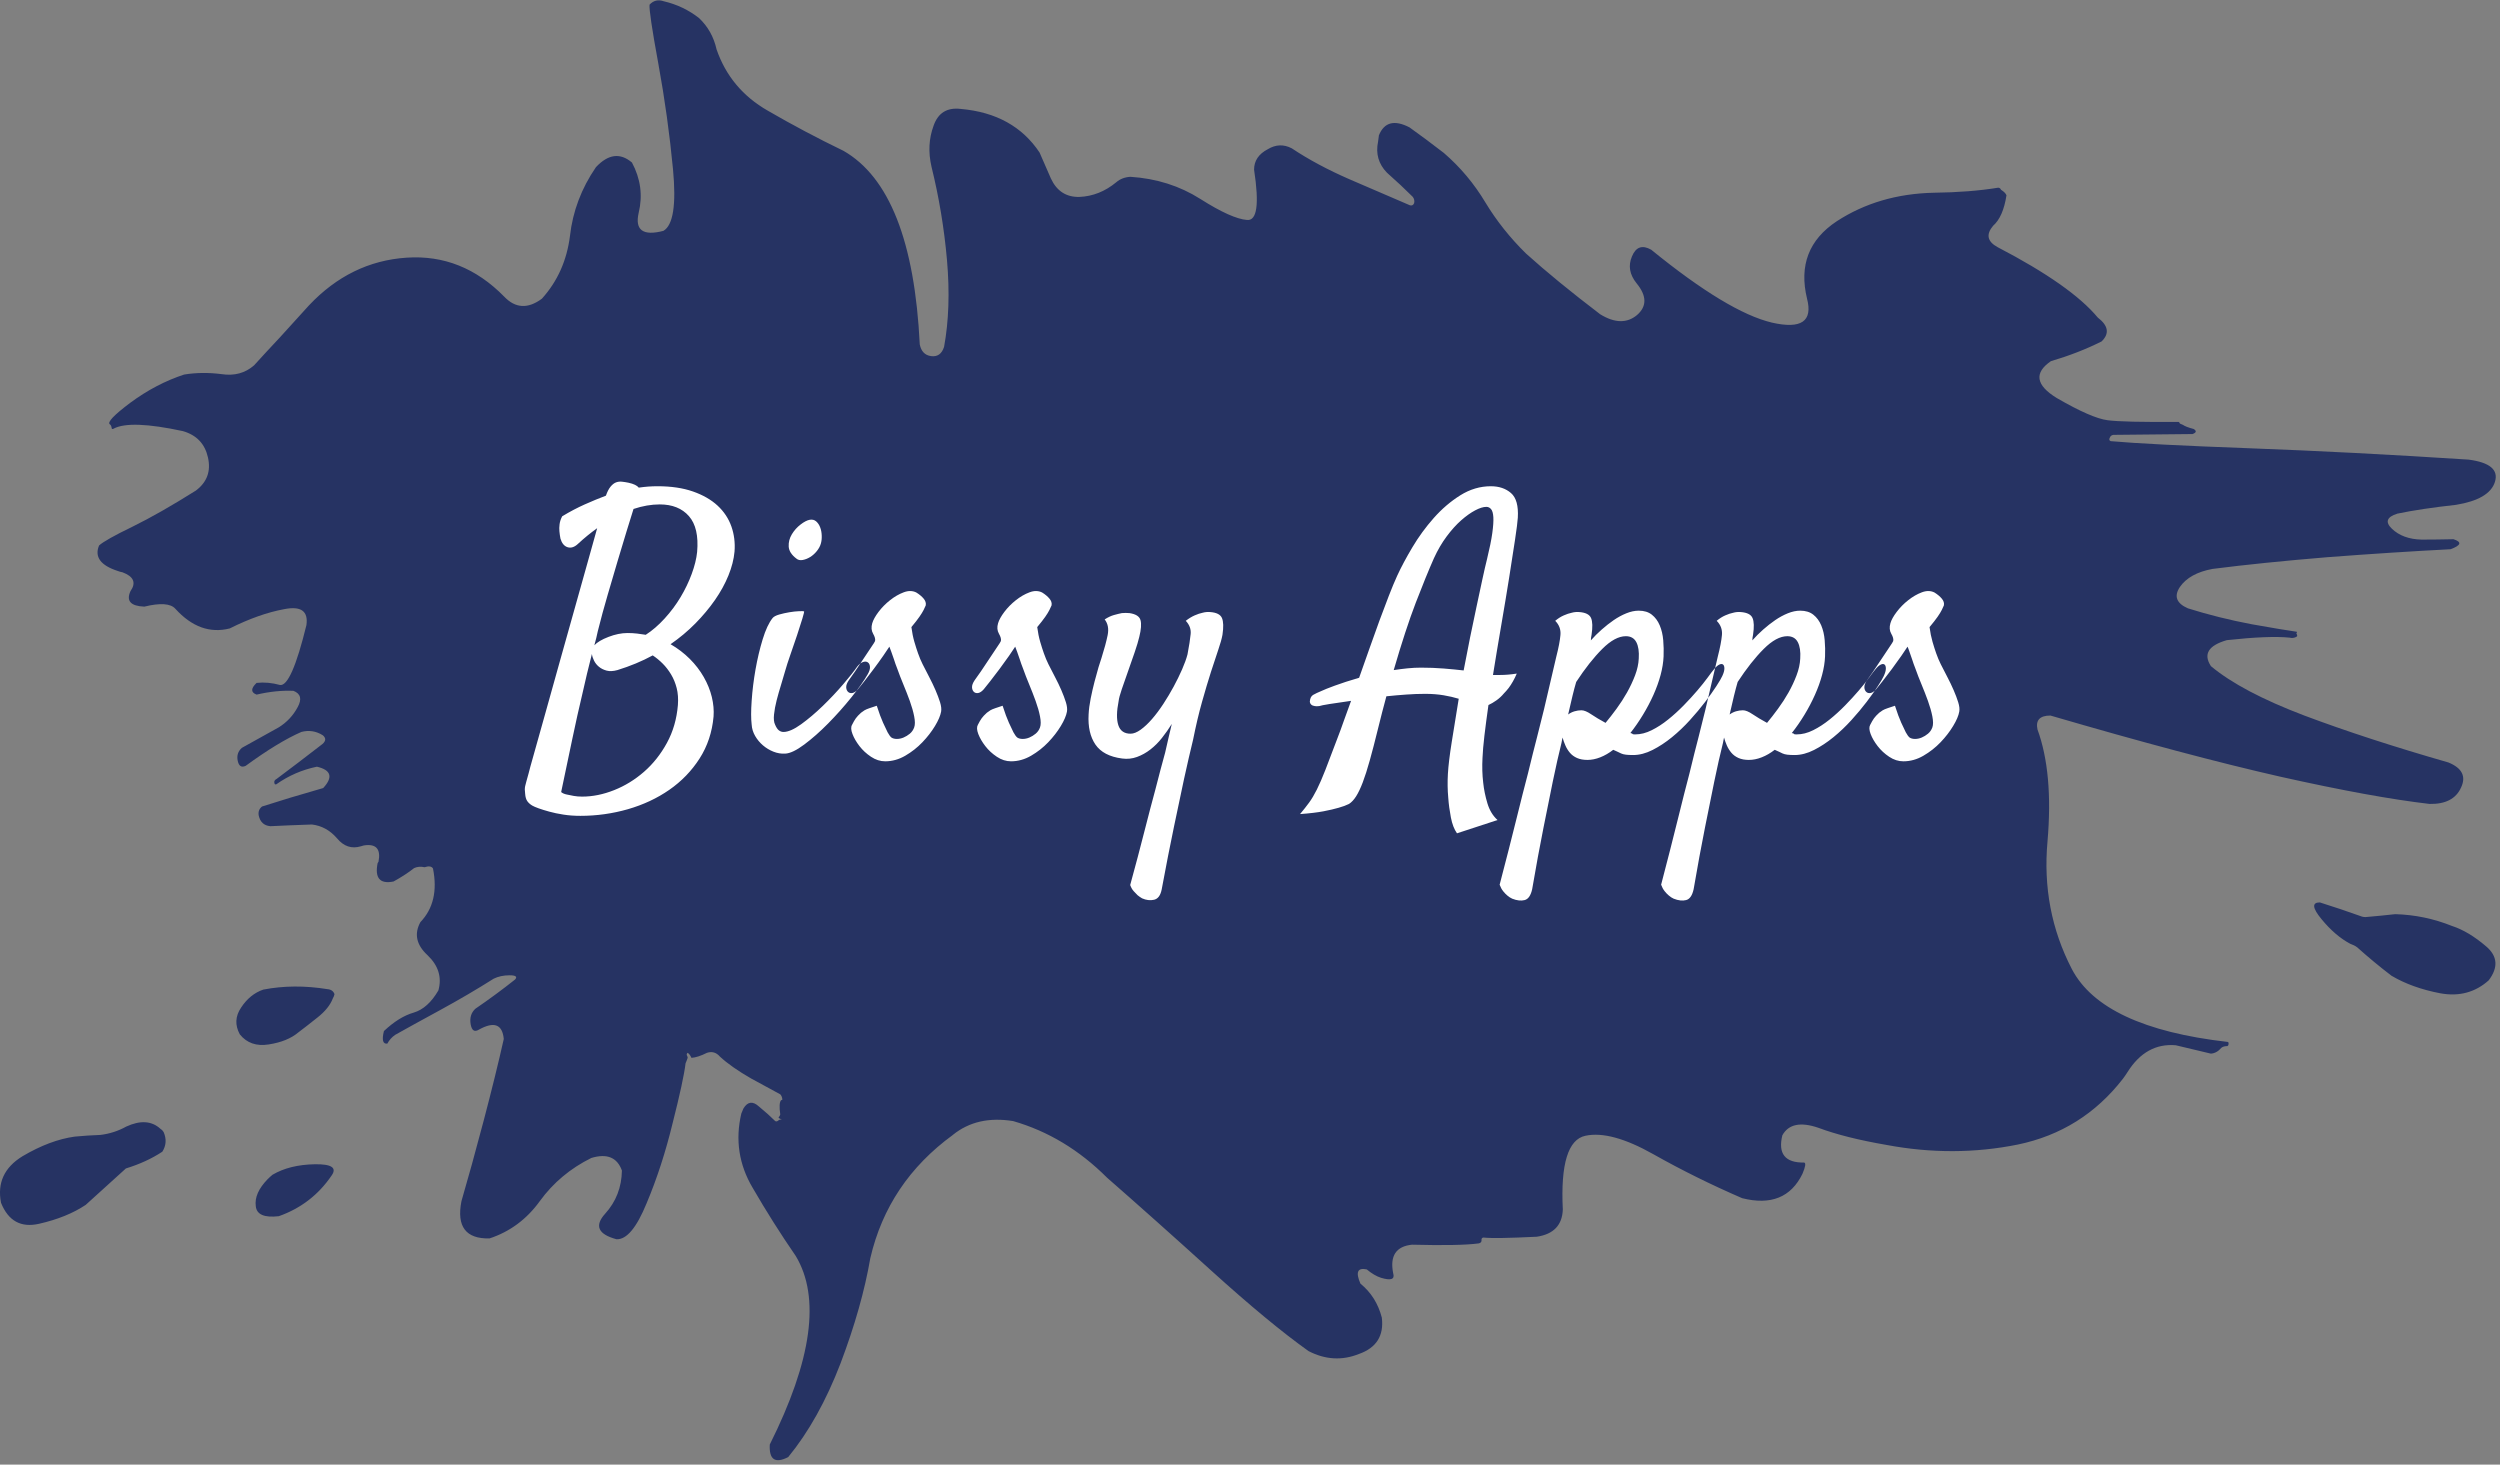
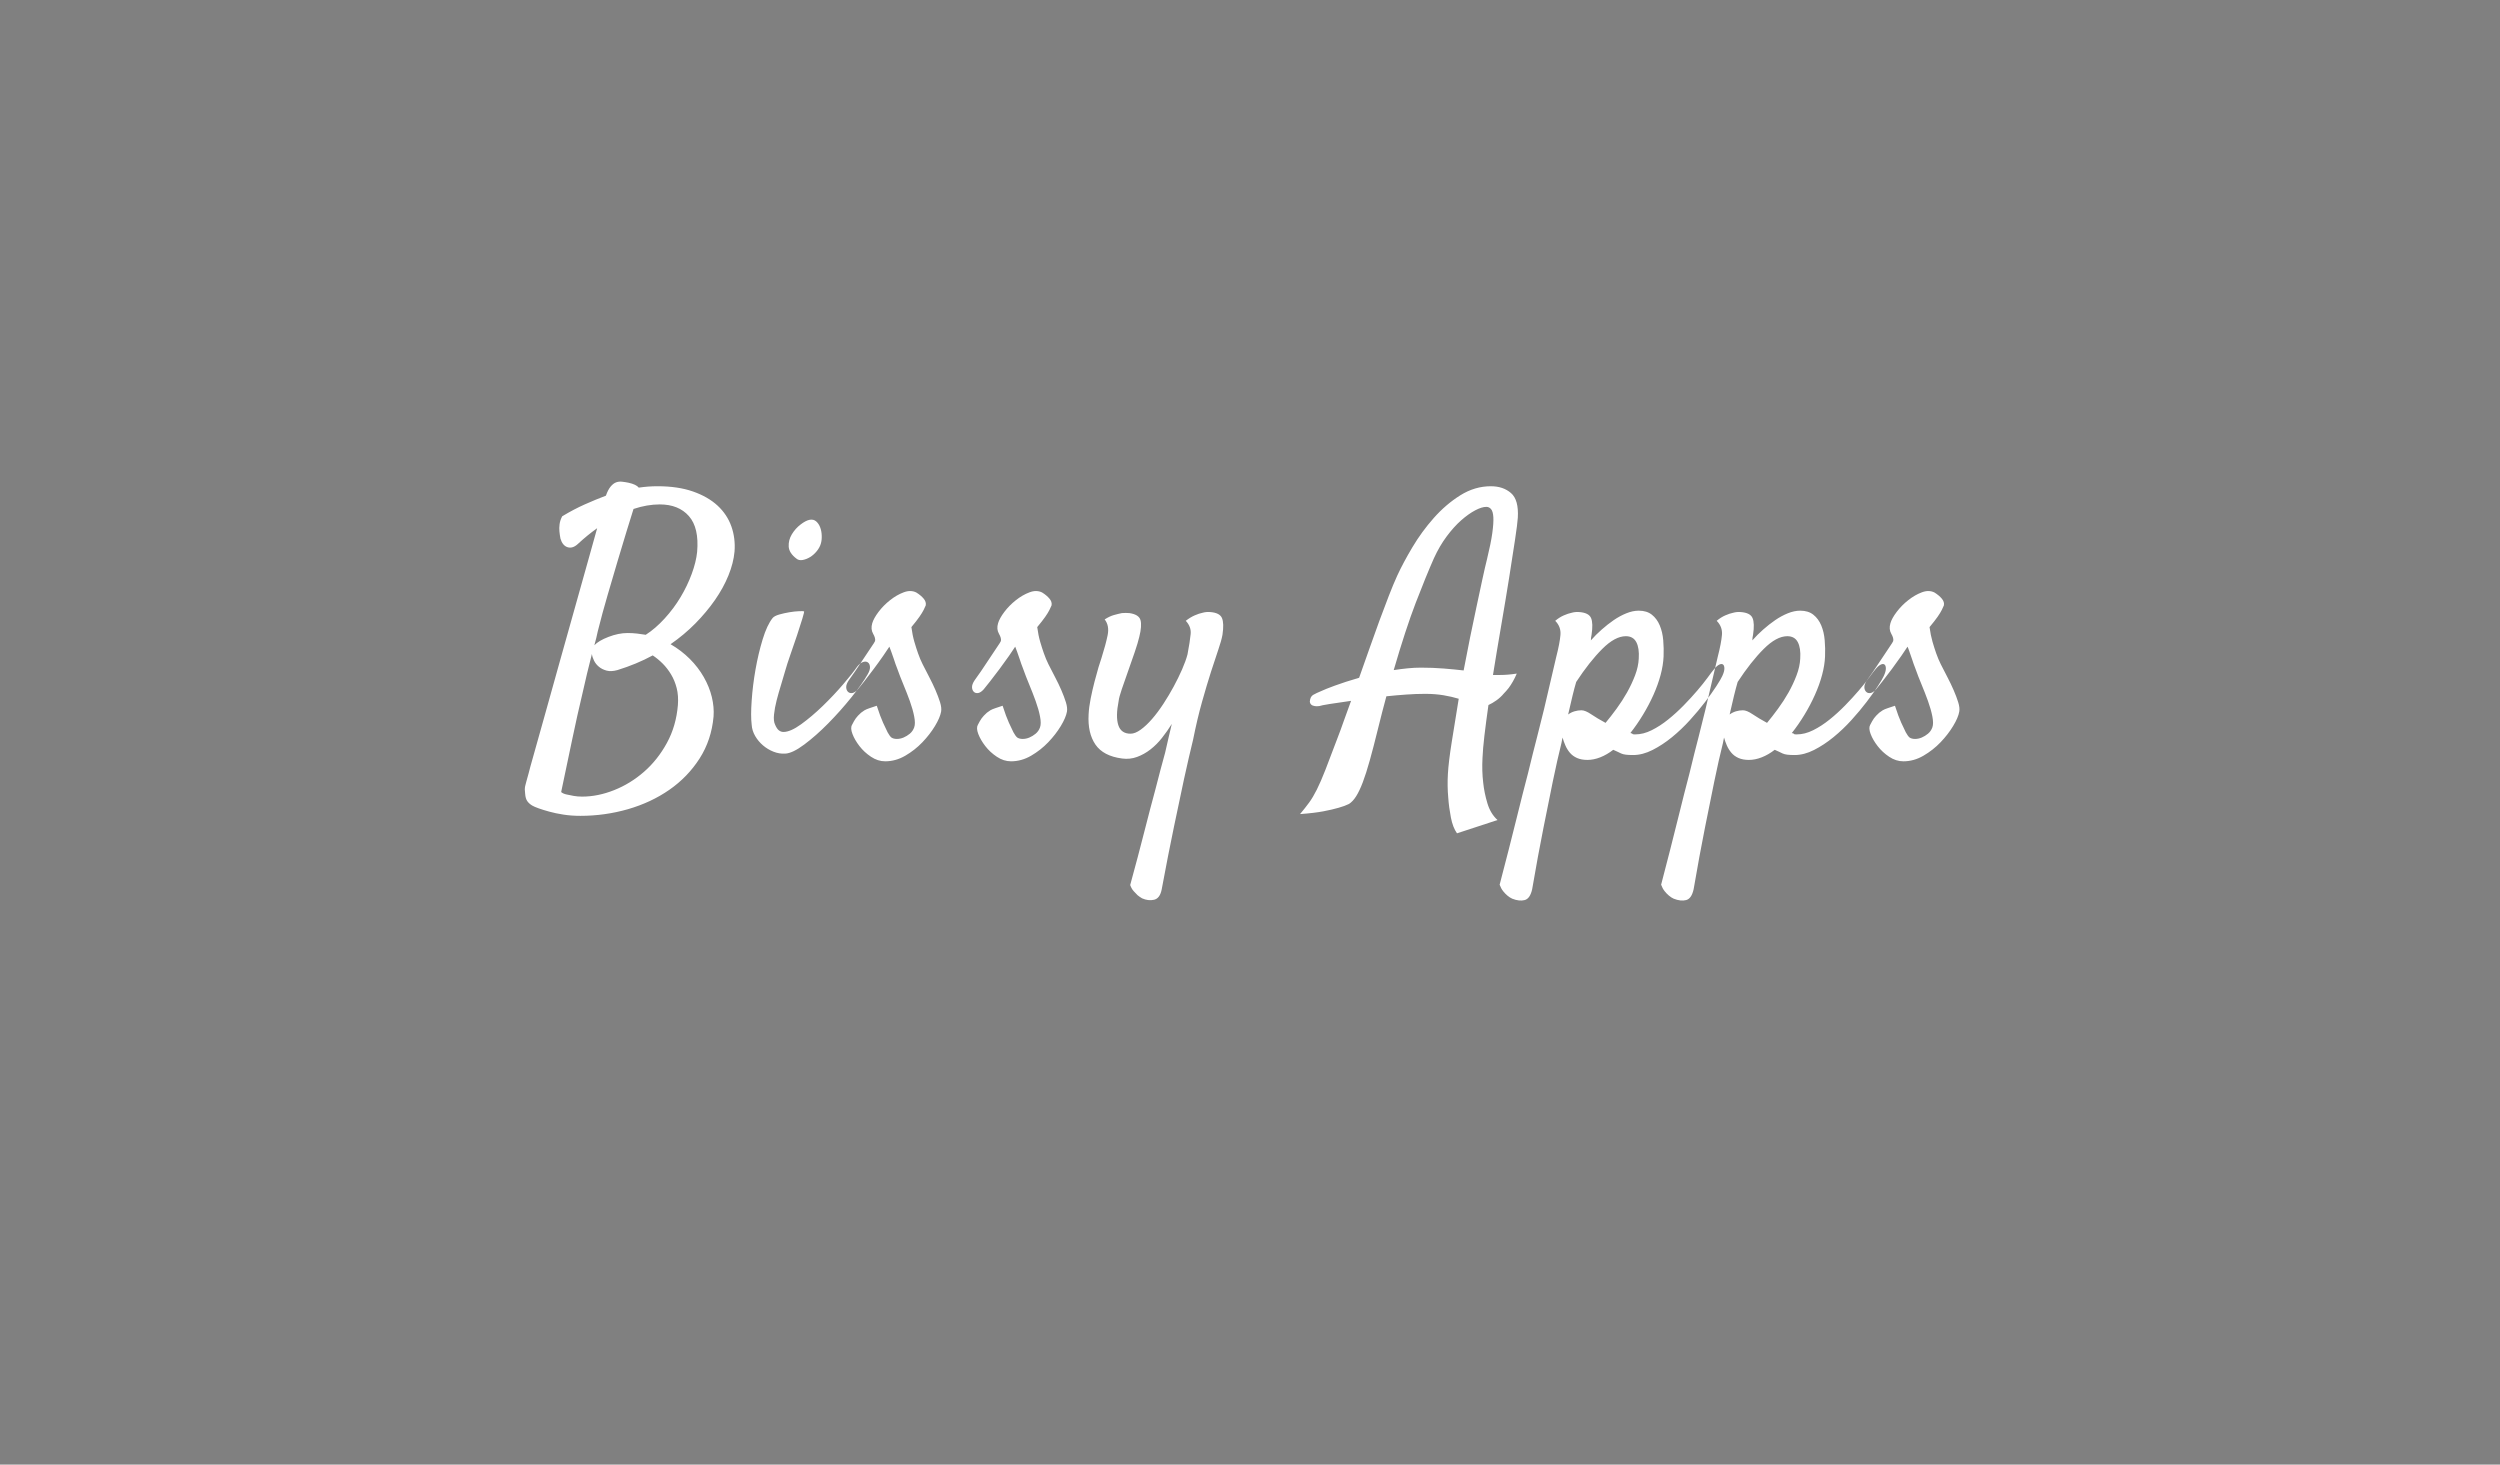
<svg xmlns="http://www.w3.org/2000/svg" viewBox="0 0 621.333 364" height="364" width="621.333" xml:space="preserve" id="svg2" version="1.1">
  <rect x="0" y="0" width="621.333" height="364" fill="#808080" stroke="none" />
  <defs id="defs6" />
  <g transform="matrix(1.333,0,0,-1.333,0,364)" id="g10">
    <g transform="scale(0.1)" id="g12">
-       <path id="path14" style="fill:#263363;fill-opacity:1;fill-rule:evenodd;stroke:none" d="m 159.73,484.18 c 25.5,22.929 50.54,45.59 75,67.968 25.5,7.813 48.161,18.204 67.93,31.25 7.301,11.481 8.039,23.672 2.379,36.684 -1.598,2.617 -3.668,4.688 -6.289,6.289 -16.129,14.57 -37.23,15.859 -63.281,3.899 -15.078,-8.36 -31.25,-13.551 -48.399,-15.622 -15.621,-0.546 -31.48,-1.597 -47.66,-3.128 C 108.711,607.301 76.129,595.121 41.762,574.801 7.891,553.98 -5.352,525.039 1.91,488.09 15.469,454.262 39.141,441.211 73.012,449.02 c 34.367,7.82 63.277,19.531 86.718,35.16 m 360.11,-21.059 c 41.14,14.578 73.871,39.77 98.359,75.75 10.43,14.57 0,21.598 -31.25,21.09 -31.25,-0.551 -57.539,-7.031 -78.828,-19.531 -3.199,-2.621 -6.281,-5.469 -9.41,-8.59 -16.641,-17.231 -23.981,-33.871 -21.832,-50 1.519,-15.59 15.851,-21.879 42.961,-18.719 m 4051.49,541.259 c -33.83,13.55 -68.95,20.82 -105.47,21.87 -18.71,-2.07 -37.23,-3.91 -55.47,-5.43 -2.07,0 -4.14,0.23 -6.21,0.78 -26.06,9.34 -52.34,18.2 -78.91,26.56 -15.07,0 -14.02,-10.46 3.13,-31.25 17.19,-20.89 35.15,-36.211 53.94,-46.09 4.61,-1.558 8.83,-3.629 12.43,-6.289 20.89,-18.711 42.22,-36.41 64.1,-53.082 25.51,-15.121 55.93,-26.058 91.4,-32.82 34.85,-6.25 64.81,1.84 89.81,24.223 18.2,23.988 16.68,45.039 -4.69,63.277 -21.91,18.75 -43.2,31.492 -64.06,38.251 M 447.148,802.109 c 13.051,-16.168 31.012,-22.418 53.872,-18.75 23.429,3.59 41.949,11.172 55.5,22.661 8.359,6.21 20.039,15.351 35.121,27.339 14.609,11.442 24.257,23.442 28.949,35.942 1.519,2.539 2.531,5.187 3.082,7.808 -2.07,5.661 -6.524,8.832 -13.281,9.34 -41.602,6.75 -81.481,6.52 -119.493,-0.828 -16.636,-5.66 -30.429,-16.871 -41.367,-33.551 -10.98,-16.172 -11.722,-32.808 -2.383,-49.961 M 1776.6,614.648 C 1695.86,555.82 1644.61,479.219 1622.7,385 1612.3,324.609 1593.83,259.262 1567.23,188.949 1540.2,118.629 1507.62,60.309 1469.57,13.98 1445.12,1.48 1433.71,9.301 1435.23,37.422 1513.91,194.691 1530,311.84 1483.67,388.91 c -28.67,41.641 -55.47,84.102 -80.47,127.301 -25.5,43.199 -32.54,89.258 -21.05,138.277 1.52,3.602 2.85,6.762 3.9,9.344 7.82,13.047 17.47,14.328 28.87,3.898 12.03,-9.878 22.15,-18.98 30.51,-27.339 2.07,-1.051 4.14,-0.469 6.21,1.597 1.6,1.024 3.13,1.532 4.69,1.532 0.51,0 0.82,0 0.82,0 0,0.539 -0.55,0.781 -1.6,0.781 -2.62,1.051 -3.91,2.07 -3.91,3.121 1.6,1.558 2.62,3.398 3.13,5.469 -2.07,14.058 -1.53,22.89 1.56,26.558 1.56,0 2.34,0.551 2.34,1.571 -0.51,4.179 -1.83,7.261 -3.9,9.332 -11.49,6.289 -29.65,16.168 -54.69,29.726 -24.46,14.063 -43.75,27.582 -57.78,40.582 -6.79,7.82 -14.84,10.199 -24.21,7.07 -11.49,-5.742 -21.06,-8.82 -28.87,-9.371 -2.15,4.692 -4.45,7.813 -7.11,9.371 -2.07,-1.558 -2.31,-3.628 -0.7,-6.281 0.47,-1.019 0.7,-2.07 0.7,-3.09 -1.02,-3.129 -2.31,-6.519 -3.91,-10.16 -2.54,-21.32 -10.66,-58.551 -24.14,-111.719 -13.04,-53.628 -29.18,-103.359 -48.47,-149.21 -18.71,-45.821 -37.47,-68.129 -56.25,-67.11 -34.34,9.328 -41.37,25.192 -21.06,47.61 20.31,22.39 30.7,49.218 31.25,80.468 -8.83,24.492 -27.89,32.313 -57.07,23.442 -39.02,-19.301 -71.01,-46.059 -96.05,-80.508 -24.461,-33.793 -55.711,-56.992 -93.711,-69.492 -44.258,-1.02 -61.679,22.152 -52.347,69.492 12.5,42.738 26.289,92.699 41.41,150 15.078,57.308 27.578,108.09 37.5,152.348 -2.582,27.57 -18.211,33.281 -46.883,17.179 -7.809,-4.679 -12.77,-1.32 -14.84,10.121 -2.07,11.989 0.781,21.602 8.59,28.95 26.57,18.16 51.293,36.441 74.223,54.679 4.687,5.16 1.289,7.821 -10.192,7.821 -11.41,0 -21.289,-2.149 -29.648,-6.29 -31.25,-19.769 -64.571,-39.3 -99.961,-58.601 -35.473,-19.289 -63.281,-34.609 -83.602,-46.051 -6.211,-4.18 -11.168,-9.648 -14.84,-16.449 -8.359,-1.008 -10.429,6.801 -6.289,23.441 18.828,17.7 37.301,29.18 55.469,34.379 17.691,5.231 33.09,19.02 46.09,41.403 6.762,24.488 0,46.328 -20.27,65.628 -20.859,19.25 -25.269,39.84 -13.281,61.68 23.981,25.04 31.793,58.36 23.442,100.04 -2.661,4.14 -7.821,4.92 -15.629,2.3 -7.262,1.6 -13.789,1.02 -19.532,-1.6 -10.429,-8.28 -23.199,-16.64 -38.281,-24.96 -25.508,-5.24 -35.387,6.25 -29.726,34.37 0.546,1.02 1.058,1.84 1.597,2.31 4.692,23.98 -4.449,34.1 -27.34,30.51 -2.07,-0.55 -3.91,-1.02 -5.468,-1.57 -17.153,-5.19 -31.993,-0.27 -44.493,14.81 -13.089,15.15 -28.668,23.67 -46.878,25.82 -30.739,-1.02 -56.52,-2.15 -77.301,-3.17 -12.028,1.02 -19.297,7.82 -21.918,20.32 -1.051,6.75 1.019,12.26 6.289,16.4 32.269,10.43 70.281,21.88 113.988,34.38 18.793,20.31 14.883,33.63 -11.719,39.84 -27.578,-5.74 -52.847,-16.68 -75.738,-32.85 -1.57,-0.47 -2.621,-0.24 -3.09,0.82 -1.601,4.14 -0.312,7.3 3.91,9.37 26.52,19.81 54.918,41.41 85.11,64.81 6.758,5.74 7.039,11.25 0.789,16.44 -12.5,7.82 -25.82,9.89 -39.852,6.22 -28.668,-12.47 -63.277,-33.56 -103.898,-63.21 -7.82,-3.67 -12.781,-0.58 -14.852,9.34 -2.066,9.88 0.551,17.97 7.813,24.22 26.058,14.57 48.949,27.34 68.789,38.24 15.039,9.41 26.762,21.91 35.121,37.54 8.32,15.08 5.699,25.19 -7.813,30.47 -21.328,1.01 -44.296,-1.37 -68.75,-7.03 -10.937,4.14 -10.937,11.4 0,21.83 14.102,1.6 28.672,0.24 43.75,-3.9 14.024,-2.07 30.473,35.15 49.18,111.68 3.672,26.05 -10.117,35.93 -41.367,29.72 -31.25,-5.74 -65.121,-17.69 -101.563,-35.94 -36.949,-9.41 -70.82,2.86 -101.519,36.72 -8.867,9.89 -28.129,11.18 -57.777,3.91 -25.512,1.05 -34.141,10.66 -25.821,28.87 10.981,15.62 6.02,27.34 -14.84,35.15 -3.089,0.55 -5.98,1.33 -8.601,2.39 -32.262,10.35 -43.981,26.28 -35.149,47.57 7.34,6.8 28.118,18.52 62.5,35.16 33.86,16.64 73.161,39.06 117.93,67.19 20.899,15.62 28.399,36.17 22.649,61.68 -5.661,25.58 -21.29,41.95 -46.872,49.26 -65.039,14.02 -108.007,15.62 -128.867,4.68 -0.511,-0.54 -1.293,-0.78 -2.301,-0.78 -1.058,0 -1.609,0.78 -1.609,2.31 -0.5,3.12 -1.519,5.27 -3.121,6.29 -5.738,3.59 7.031,17.14 38.281,40.58 31.797,23.44 65.117,40.9 100,52.34 22.418,3.68 45.547,3.91 69.528,0.82 23.953,-3.67 44.222,1.76 60.902,16.33 15.117,16.68 30.98,33.87 47.66,51.57 18.238,20.35 36.481,40.43 54.649,60.19 51.558,54.69 112.218,84.34 182.031,89.02 69.25,4.69 129.918,-19.53 181.988,-72.61 20.82,-21.92 44.223,-23.21 70.271,-3.91 29.18,32.27 46.64,71.33 52.39,117.15 5.19,45.86 21.28,88.52 48.39,128.09 22.93,24.49 45.32,27.34 67.19,8.63 16.17,-30.24 20.31,-61.45 12.5,-93.75 -7.34,-32.27 8.05,-43.52 46.06,-33.63 18.24,10.46 24.21,48.71 17.96,114.84 -6.25,65.62 -15.35,131.21 -27.34,196.84 -11.95,65.07 -17.38,101.83 -16.37,110.11 7.27,7.81 16.1,9.89 26.57,6.29 24.45,-5.74 46.29,-16.17 65.58,-31.25 16.64,-15.62 27.58,-35.12 32.81,-58.55 17.15,-49.5 48.95,-87.54 95.28,-114.07 45.82,-26.56 92.93,-51.56 141.4,-75 85.36,-48.94 132.78,-169.21 142.15,-360.89 2.58,-13.01 9.61,-20.24 21.06,-21.84 11.99,-1.6 20.08,4.14 24.26,17.23 8.82,47.89 10.66,101.75 5.46,161.64 -5.23,59.37 -14.88,117.38 -28.9,174.22 -6.25,27.03 -4.96,52.53 3.9,76.52 8.36,23.98 25.24,34.33 50.75,31.25 65.62,-5.74 114.57,-32.85 146.83,-81.25 6.76,-15.63 13.87,-31.8 21.14,-48.44 10.89,-23.44 28.59,-34.92 53.08,-34.37 25,1.05 47.89,10.15 68.75,27.34 7.27,6.25 16.13,9.65 26.56,10.16 48.44,-3.13 91.88,-16.92 130.47,-41.41 38.52,-24.45 67.42,-37.46 86.64,-39.02 18.79,-2.07 23.21,29.14 13.32,93.71 0,16.68 8.6,29.41 25.75,38.28 14.57,8.83 29.45,9.37 44.53,1.56 31.25,-20.86 67.18,-40.08 107.77,-57.77 40.08,-17.23 77.62,-33.4 112.54,-48.44 3.59,-1.05 6.21,0.23 7.81,3.91 1.02,4.14 0.24,8.04 -2.38,11.68 -14.06,14.06 -30.2,29.18 -48.4,45.31 -15.62,16.17 -21.13,35.43 -16.41,57.85 0.47,3.59 1.02,7.5 1.53,11.68 9.92,24.49 28.9,29.41 57.03,14.84 19.8,-14.1 41.13,-29.96 64.02,-47.65 30.78,-26.56 56.53,-57.31 77.39,-92.15 20.82,-34.41 46.05,-66.13 75.74,-95.31 37.5,-33.87 83.59,-71.57 138.28,-113.25 27.07,-16.68 49.96,-17.22 68.71,-1.6 18.71,16.18 18.48,35.94 -0.82,59.38 -12.97,16.17 -15.86,32.81 -8.52,49.96 7.27,17.77 19.22,21.91 35.86,12.54 95.32,-77.58 170.32,-122.93 225,-135.9 54.69,-12.54 76.53,2.3 65.59,44.53 -15.08,61.95 3.36,110.08 55.47,144.49 52.07,33.83 112.22,51.53 180.47,53.09 45.27,0.55 85.35,3.67 120.27,9.41 2.54,0 4.37,-1.32 5.43,-3.9 5.23,-3.17 8.59,-6.53 10.19,-10.2 -4.17,-27.07 -12.53,-46.05 -25.03,-56.99 -13.56,-16.17 -10.67,-29.41 8.59,-39.84 91.13,-47.43 153.36,-91.1 186.68,-131.22 19.76,-15.11 22.15,-29.96 7.03,-44.53 -29.1,-14.61 -60.66,-26.79 -94.45,-36.75 -31.8,-21.84 -28.17,-44.73 10.9,-68.72 43.2,-25 74.68,-38.78 94.53,-41.36 19.22,-2.62 63.51,-3.67 132.77,-3.17 1.05,-0.5 1.8,-1.52 2.34,-3.12 2.07,-1.02 3.91,-1.84 5.47,-2.31 3.6,-2.61 10.39,-5.23 20.28,-7.81 5.74,-3.67 4.96,-6.76 -2.31,-9.41 -43.75,-0.47 -92.97,-1.02 -147.62,-1.53 -3.12,-0.54 -5.27,-2.11 -6.28,-4.68 -2.07,-3.68 -1.53,-5.98 1.56,-7.04 46.33,-4.17 132.81,-8.59 259.37,-13.28 126.49,-4.68 262.39,-11.72 407.7,-21.13 39.61,-5.16 56.01,-18.94 49.22,-41.37 -6.76,-21.83 -30.98,-36.17 -72.66,-42.96 -42.73,-4.69 -79.14,-10.12 -109.37,-16.41 -19.77,-6.21 -23.17,-15.63 -10.12,-28.13 13.55,-13 32.03,-19.76 55.47,-20.27 19.22,0 39.06,0.27 59.29,0.74 16.18,-5.19 14.38,-11.4 -5.43,-18.71 -71.32,-3.67 -147.89,-8.63 -229.6,-14.84 -81.76,-6.76 -153.13,-14.03 -214.07,-21.84 -28.63,-5.27 -48.94,-16.44 -60.9,-33.63 -11.48,-17.15 -6.52,-30.47 14.81,-39.84 38.05,-11.96 77.62,-21.84 118.75,-29.65 41.13,-7.27 69.26,-12 84.33,-14.07 0.55,-0.54 0.28,-1.56 -0.78,-3.16 1.06,-1.52 1.6,-3.12 1.6,-4.65 -0.54,-1.01 -1.6,-1.83 -3.12,-2.38 -3.67,-1.52 -7.34,-1.8 -10.94,-0.78 -25.54,2.62 -64.61,1.05 -117.15,-4.65 -34.41,-9.92 -44.29,-26.06 -29.72,-48.44 38.01,-31.79 96.13,-62.5 174.22,-92.15 77.57,-29.18 167.14,-58.32 268.67,-87.5 25.51,-10.43 33.32,-26.05 23.44,-46.87 -9.38,-20.82 -28.91,-30.98 -58.56,-30.43 -71.37,8.28 -164.06,25.23 -278.08,50.74 -114.54,26.02 -257.54,64.02 -428.83,114.06 -19.77,0 -27.89,-8.59 -24.22,-25.82 19.76,-54.1 26.05,-123.63 18.75,-208.51 -7.81,-85.43 7.3,-164.811 45.31,-238.241 38.05,-72.898 134.88,-118.168 290.55,-135.937 1.6,-0.512 2.07,-1.762 1.6,-3.91 0,-2.071 -0.82,-3.364 -2.38,-3.903 -4.65,0 -8.32,-1.058 -10.94,-3.129 -5.74,-6.761 -12.19,-10.351 -19.53,-10.898 -17.15,4.137 -39.07,9.379 -65.59,15.629 -36.99,3.078 -66.95,-13.563 -89.84,-50 -2.62,-4.141 -5.47,-8.36 -8.6,-12.5 -50.54,-65.121 -115.82,-106.02 -196.05,-122.66 -79.65,-16.09 -161.17,-16.371 -244.45,-0.743 -51.57,8.872 -93.99,19.532 -127.31,31.993 -33.4,11.449 -55.7,6.757 -67.19,-14.059 -8.36,-34.344 5.2,-51.293 40.59,-50.742 3.63,-0.551 2.62,-7.578 -3.13,-21.141 -21.36,-43.668 -58.82,-58.828 -112.46,-45.269 -57.77,25.039 -113,52.34 -165.62,82.031 -52.54,29.648 -94.77,41.129 -126.49,34.34 -32.3,-6.762 -46.4,-52.582 -42.18,-137.461 -1.02,-29.141 -17.19,-46.102 -48.44,-50.789 -52.07,-2.571 -85.12,-3.121 -99.22,-1.52 -3.12,0 -4.41,-2.07 -3.91,-6.293 -0.5,-2.578 -2.34,-4.136 -5.42,-4.648 -23.44,-3.16 -64.89,-3.899 -124.18,-2.379 -29.73,-3.082 -41.45,-20.781 -35.16,-53.082 3.59,-11.488 -3.91,-14.34 -22.7,-8.598 -8.32,2.617 -17.14,7.809 -26.56,15.629 -17.15,3.629 -21.05,-5.199 -11.72,-26.57 19.77,-16.168 33.09,-37.219 39.85,-63.281 4.18,-33.86 -10.12,-56.477 -42.93,-67.969 -31.25,-12.461 -62.5,-10.66 -93.75,5.512 -48.95,34.878 -109.34,84.878 -181.25,149.957 -71.8,65.082 -136.68,122.851 -194.46,173.402 -51.56,51.559 -109.84,86.68 -174.96,105.43 -44.8,7.308 -82.26,-1.289 -112.46,-25.743" />
      <path id="path16" style="fill:#ffffff;fill-opacity:1;fill-rule:evenodd;stroke:none" d="m 1330.39,1394.65 c -2.62,-29.1 -11.29,-55.16 -26.05,-78.2 -14.77,-23.01 -33.56,-42.47 -56.37,-58.33 -22.81,-15.85 -48.56,-27.89 -77.23,-36.17 -28.67,-8.24 -58.24,-12.38 -88.63,-12.38 -11.29,0 -21.84,0.78 -31.6,2.31 -9.81,1.52 -18.6,3.35 -26.41,5.54 -7.81,2.15 -14.45,4.22 -19.88,6.17 -5.431,1.96 -9.22,3.6 -11.411,4.89 -3.899,2.18 -7.028,4.88 -9.45,8.16 -2.379,3.24 -3.789,7.93 -4.218,13.98 -0.43,3.48 -0.661,6.22 -0.661,8.17 0,1.95 0.231,4.02 0.661,6.17 0.429,2.19 1.211,5.12 2.269,8.83 1.09,3.67 2.5,8.79 4.25,15.31 0.86,3.91 4.219,16.17 10.078,36.8 5.902,20.66 12.932,45.86 21.212,75.62 8.25,29.73 17.27,62 27.03,96.76 9.77,34.77 19.22,68.44 28.36,101.02 9.11,32.58 17.39,61.99 24.77,88.28 7.38,26.29 12.81,45.74 16.29,58.32 -6.1,-4.34 -12.07,-8.91 -17.93,-13.67 -5.86,-4.77 -11.84,-10 -17.93,-15.63 -6.52,-6.09 -12.93,-8.16 -19.22,-6.21 -6.29,1.95 -10.74,7.31 -13.36,15.98 -0.86,4.33 -1.52,8.9 -1.95,13.67 -0.43,3.91 -0.31,8.36 0.31,13.36 0.66,5 2.3,9.88 4.88,14.69 14.34,8.67 28.36,16.05 42.03,22.14 13.72,6.1 26.84,11.53 39.46,16.29 2.58,7.39 5.54,13.05 8.79,16.96 3.24,3.9 6.64,6.52 10.11,7.81 3.48,1.29 7.15,1.72 11.06,1.29 3.9,-0.43 8.05,-1.06 12.38,-1.96 9.57,-2.14 15.86,-5.19 18.91,-9.1 6.09,0.86 11.95,1.53 17.58,1.96 5.66,0.43 11.52,0.62 17.61,0.62 25.2,0 47.15,-3.24 65.82,-9.76 18.67,-6.53 33.99,-15.32 45.94,-26.37 11.95,-11.09 20.51,-24.02 25.74,-38.79 5.2,-14.77 7.15,-30.43 5.86,-46.91 -1.29,-14.34 -5.11,-29.22 -11.4,-44.65 -6.29,-15.43 -14.65,-30.63 -25.08,-45.63 -10.43,-15 -22.62,-29.53 -36.49,-43.67 -13.9,-14.1 -29.33,-27.03 -46.29,-38.75 13.48,-7.81 25.43,-16.95 35.86,-27.38 10.43,-10.43 19.11,-21.72 26.06,-33.87 6.95,-12.19 11.95,-24.57 15,-37.15 3.05,-12.62 4.1,-24.76 3.24,-36.52 z m -215.7,159.69 c -0.86,-4.38 -1.84,-8.72 -2.93,-13.05 -1.1,-4.34 -2.27,-8.91 -3.6,-13.67 5.24,5.62 14.03,10.86 26.41,15.62 12.38,4.77 24.22,7.19 35.51,7.19 6.09,0 11.95,-0.35 17.62,-0.98 5.62,-0.66 11.05,-1.44 16.28,-2.3 12.15,7.81 23.87,17.93 35.16,30.31 11.33,12.38 21.21,25.63 29.69,39.77 8.44,14.1 15.39,28.55 20.82,43.32 5.43,14.76 8.83,28.43 10.12,41.05 2.61,29.96 -2.5,52.23 -15.32,66.8 -12.81,14.57 -30.97,21.83 -54.41,21.83 -15.63,0 -31.95,-2.81 -48.87,-8.47 -3.47,-11.29 -7.85,-25.31 -13.05,-42.03 -5.19,-16.72 -10.74,-35.08 -16.6,-55.08 -5.9,-19.96 -12.07,-41.06 -18.59,-63.2 -6.52,-22.15 -12.58,-44.54 -18.24,-67.11 z m -11.1,-43.01 c -6.05,-23.48 -12.14,-48.91 -18.24,-76.25 -5.62,-23.48 -11.72,-50.74 -18.24,-81.8 -6.52,-31.05 -13.48,-64.18 -20.86,-99.37 2.62,-2.19 6.09,-3.71 10.43,-4.57 4.34,-0.86 8.71,-1.72 13.05,-2.62 4.76,-0.86 10,-1.29 15.62,-1.29 19.57,0 39.45,4.02 59.65,12.07 20.2,8.01 38.75,19.41 55.7,34.18 16.96,14.8 31.18,32.7 42.7,53.79 11.52,21.05 18.36,44.65 20.51,70.7 0.89,11.72 0.11,22.27 -2.27,31.6 -2.38,9.34 -5.86,17.82 -10.43,25.43 -4.57,7.58 -9.76,14.34 -15.62,20.2 -5.86,5.86 -12.07,10.98 -18.6,15.31 -19.96,-10.86 -41.91,-20 -65.82,-27.38 -7.81,-2.15 -14.53,-2.5 -20.19,-0.98 -5.63,1.53 -10.43,3.91 -14.34,7.19 -3.91,3.24 -6.95,7.03 -9.1,11.41 -2.19,4.33 -3.48,8.43 -3.95,12.38 z m 426.88,205.9 c -1.33,-4.77 -3.83,-9.42 -7.5,-13.99 -3.71,-4.57 -7.81,-8.28 -12.38,-11.09 -4.57,-2.81 -9.22,-4.65 -14.03,-5.55 -4.76,-0.86 -8.67,0 -11.72,2.62 -9.14,6.95 -13.9,14.45 -14.33,22.5 -0.43,8.01 1.52,15.62 5.86,22.81 4.33,7.15 9.76,13.24 16.29,18.24 6.52,5 12.18,7.93 16.95,8.79 4.77,0.86 8.79,-0.11 12.07,-2.93 3.24,-2.85 5.74,-6.52 7.46,-11.09 1.76,-4.57 2.74,-9.65 2.93,-15.31 0.23,-5.63 -0.31,-10.63 -1.6,-15 z m -89.92,-138.79 c 2.15,2.61 6.29,4.76 12.34,6.52 6.09,1.72 12.38,3.13 18.91,4.22 6.52,1.09 12.5,1.76 17.93,1.95 5.43,0.24 8.59,0.12 9.45,-0.31 0.43,-0.43 -0.66,-5 -3.24,-13.67 -2.62,-8.71 -5.9,-18.91 -9.81,-30.67 -3.9,-11.71 -8.01,-23.75 -12.38,-36.13 -4.34,-12.38 -7.58,-22.5 -9.77,-30.31 -2.18,-7.81 -4.76,-16.64 -7.81,-26.41 -3.05,-9.76 -5.74,-19.33 -8.16,-28.67 -2.39,-9.34 -4.03,-18.12 -4.89,-26.41 -0.85,-8.24 -0.19,-14.53 1.96,-18.86 2.19,-5.24 4.57,-8.83 7.19,-10.78 2.61,-1.96 5.43,-2.93 8.47,-2.93 8.67,0 19.65,4.8 32.89,14.33 13.25,9.57 26.72,20.98 40.43,34.22 13.67,13.24 26.37,26.72 38.09,40.43 11.76,13.67 20.43,24.65 26.09,32.89 3.48,4.34 7.07,7.19 10.74,8.48 3.72,1.29 6.72,1.09 9.14,-0.67 2.39,-1.71 3.68,-4.57 3.91,-8.47 0.2,-3.91 -1.21,-8.48 -4.26,-13.67 -6.95,-12.15 -17.15,-26.61 -30.62,-43.32 -13.48,-16.76 -27.81,-32.82 -43.01,-48.25 -15.19,-15.43 -30.08,-28.55 -44.65,-39.41 -14.53,-10.86 -26.37,-16.52 -35.51,-16.95 -7.38,-0.43 -14.64,0.74 -21.83,3.59 -7.15,2.81 -13.67,6.72 -19.53,11.72 -5.86,5 -10.78,10.86 -14.69,17.58 -3.91,6.75 -6.05,13.82 -6.48,21.21 -1.33,10.86 -1.33,25.74 0,44.61 1.28,18.9 3.67,38.24 7.14,58 3.48,19.77 7.93,38.56 13.36,56.37 5.43,17.81 11.64,31.1 18.6,39.77 z m 221.56,-222.89 c 2.58,-1.72 5.98,-2.58 10.08,-2.58 4.14,0 8.28,0.86 12.38,2.58 4.14,1.75 8.05,4.14 11.76,7.18 3.67,3.05 6.4,6.96 8.12,11.72 1.76,4.81 1.76,11.64 0,20.55 -1.72,8.91 -4.45,18.44 -8.12,28.67 -3.71,10.2 -7.74,20.51 -12.07,30.94 -4.34,10.43 -8.05,20 -11.1,28.67 -2.57,6.52 -4.76,12.62 -6.48,18.24 -1.76,4.81 -3.4,9.46 -4.92,14.03 -1.53,4.57 -2.7,7.69 -3.56,9.45 -2.18,-3.48 -5.97,-9.14 -11.4,-16.95 -5.43,-7.82 -11.29,-15.98 -17.62,-24.42 -6.29,-8.47 -12.27,-16.33 -17.93,-23.47 -5.63,-7.19 -9.53,-12.07 -11.72,-14.65 -3.48,-3.91 -6.83,-6.21 -10.08,-6.88 -3.28,-0.62 -5.97,0 -8.16,1.96 -2.19,1.99 -3.36,4.8 -3.59,8.47 -0.2,3.71 1.4,8.17 4.88,13.36 2.62,3.48 6.52,9.03 11.76,16.64 5.19,7.58 10.43,15.43 15.62,23.44 5.24,8.05 10,15.23 14.34,21.52 4.33,6.29 6.75,10.08 7.18,11.41 0.86,3.48 -0.35,8.05 -3.59,13.67 -3.28,5.67 -3.79,12.19 -1.64,19.57 1.76,6.06 5.66,13.13 11.72,21.17 6.09,8.05 13.28,15.32 21.52,21.84 8.24,6.52 16.72,11.41 25.43,14.65 8.67,3.28 16.49,3.16 23.44,-0.31 5.66,-3.48 10.23,-7.27 13.71,-11.41 3.48,-4.14 4.77,-8.36 3.91,-12.7 -0.9,-2.18 -2.19,-5 -3.91,-8.47 -1.76,-3.48 -4.37,-7.74 -7.85,-12.74 -3.48,-5 -8.44,-11.4 -14.96,-19.22 1.29,-10 3.12,-19.1 5.51,-27.38 2.42,-8.24 4.68,-15.39 6.87,-21.48 2.58,-7.39 5.43,-14.14 8.48,-20.2 3.9,-7.81 8,-15.86 12.38,-24.1 4.34,-8.28 8.24,-16.41 11.72,-24.45 3.48,-8.05 6.29,-15.55 8.48,-22.5 2.14,-6.96 2.81,-12.82 1.95,-17.58 -1.33,-7.38 -5.12,-16.29 -11.41,-26.72 -6.29,-10.43 -14.14,-20.55 -23.47,-30.31 -9.34,-9.77 -19.97,-18.13 -31.92,-25.08 -11.95,-6.95 -24.45,-10.43 -37.5,-10.43 -9.1,0 -17.89,2.81 -26.37,8.48 -8.47,5.62 -15.66,12.26 -21.52,19.88 -5.86,7.58 -10.19,15.08 -13.01,22.46 -2.85,7.38 -3.16,13.05 -0.97,16.95 2.57,5.2 4.96,9.34 7.14,12.39 2.19,3.04 5.43,6.52 9.77,10.43 1.76,1.28 3.91,2.81 6.52,4.57 2.19,1.29 5.24,2.57 9.14,3.9 3.91,1.29 8.48,2.81 13.68,4.57 4.33,-13.47 8.24,-24.02 11.72,-31.64 3.47,-7.58 6.32,-13.55 8.47,-17.89 2.62,-4.8 5,-8.05 7.19,-9.8 z m 234.61,0 c 2.58,-1.72 5.98,-2.58 10.08,-2.58 4.14,0 8.28,0.86 12.38,2.58 4.14,1.75 8.05,4.14 11.72,7.18 3.71,3.05 6.44,6.96 8.16,11.72 1.76,4.81 1.76,11.64 0,20.55 -1.72,8.91 -4.45,18.44 -8.16,28.67 -3.67,10.2 -7.7,20.51 -12.03,30.94 -4.34,10.43 -8.05,20 -11.1,28.67 -2.57,6.52 -4.76,12.62 -6.52,18.24 -1.72,4.81 -3.36,9.46 -4.88,14.03 -1.53,4.57 -2.7,7.69 -3.56,9.45 -2.19,-3.48 -5.97,-9.14 -11.4,-16.95 -5.43,-7.82 -11.33,-15.98 -17.62,-24.42 -6.29,-8.47 -12.27,-16.33 -17.93,-23.47 -5.63,-7.19 -9.53,-12.07 -11.72,-14.65 -3.48,-3.91 -6.84,-6.21 -10.12,-6.88 -3.24,-0.62 -5.93,0 -8.12,1.96 -2.19,1.99 -3.36,4.8 -3.6,8.47 -0.19,3.71 1.41,8.17 4.89,13.36 2.61,3.48 6.52,9.03 11.76,16.64 5.19,7.58 10.43,15.43 15.62,23.44 5.2,8.05 10,15.23 14.34,21.52 4.33,6.29 6.71,10.08 7.18,11.41 0.86,3.48 -0.35,8.05 -3.59,13.67 -3.28,5.67 -3.83,12.19 -1.64,19.57 1.76,6.06 5.66,13.13 11.72,21.17 6.09,8.05 13.28,15.32 21.52,21.84 8.24,6.52 16.72,11.41 25.43,14.65 8.67,3.28 16.49,3.16 23.44,-0.31 5.66,-3.48 10.19,-7.27 13.67,-11.41 3.48,-4.14 4.81,-8.36 3.95,-12.7 -0.9,-2.18 -2.19,-5 -3.95,-8.47 -1.72,-3.48 -4.34,-7.74 -7.81,-12.74 -3.48,-5 -8.48,-11.4 -14.96,-19.22 1.29,-10 3.12,-19.1 5.51,-27.38 2.42,-8.24 4.68,-15.39 6.87,-21.48 2.58,-7.39 5.43,-14.14 8.44,-20.2 3.94,-7.81 8.04,-15.86 12.38,-24.1 4.38,-8.28 8.28,-16.41 11.76,-24.45 3.47,-8.05 6.29,-15.55 8.47,-22.5 2.15,-6.96 2.82,-12.82 1.96,-17.58 -1.33,-7.38 -5.12,-16.29 -11.41,-26.72 -6.33,-10.43 -14.14,-20.55 -23.47,-30.31 -9.34,-9.77 -20,-18.13 -31.92,-25.08 -11.95,-6.95 -24.45,-10.43 -37.5,-10.43 -9.1,0 -17.89,2.81 -26.37,8.48 -8.47,5.62 -15.66,12.26 -21.52,19.88 -5.86,7.58 -10.19,15.08 -13.05,22.46 -2.81,7.38 -3.12,13.05 -0.97,16.95 2.61,5.2 5,9.34 7.18,12.39 2.19,3.04 5.43,6.52 9.77,10.43 1.76,1.28 3.91,2.81 6.52,4.57 2.19,1.29 5.2,2.57 9.14,3.9 3.91,1.29 8.44,2.81 13.68,4.57 4.33,-13.47 8.24,-24.02 11.71,-31.64 3.48,-7.58 6.29,-13.55 8.48,-17.89 2.62,-4.8 5,-8.05 7.19,-9.8 z m 314.1,217.65 c 5.63,4.38 11.17,7.74 16.6,10.12 5.43,2.38 10.31,4.02 14.69,4.88 4.77,1.33 9.53,1.76 14.34,1.33 11.71,-0.9 18.98,-4.57 21.83,-11.09 2.81,-6.53 3.13,-16.96 0.98,-31.29 -1.33,-7.38 -3.95,-16.72 -7.85,-28.01 -3.91,-11.29 -8.48,-25.12 -13.68,-41.41 -5.19,-16.28 -10.74,-34.84 -16.6,-55.7 -5.9,-20.86 -11.4,-44.3 -16.64,-70.39 -5.19,-21.29 -10.86,-45.82 -16.95,-73.63 -5.2,-24.34 -11.41,-53.63 -18.56,-87.97 -7.18,-34.34 -14.88,-73.63 -23.12,-117.97 -2.19,-10.86 -6.84,-17.15 -14.02,-18.91 -7.15,-1.71 -14.65,-0.86 -22.5,2.62 -3.01,1.76 -5.86,3.71 -8.44,5.86 -2.19,2.19 -4.57,4.69 -7.19,7.5 -2.62,2.81 -4.76,6.64 -6.52,11.41 10,36.48 18.79,69.72 26.4,99.72 7.62,29.96 14.46,56.02 20.51,78.21 6.52,25.62 12.62,48.63 18.28,69.06 2.15,9.14 4.22,18.12 6.17,27.03 1.96,8.91 4.03,17.73 6.22,26.41 -5.67,-9.14 -11.76,-17.82 -18.29,-26.06 -6.48,-8.28 -13.67,-15.43 -21.48,-21.52 -7.81,-6.1 -16.17,-10.74 -25.08,-14.02 -8.9,-3.25 -18.16,-4.22 -27.69,-2.93 -23.48,3.04 -40.08,11.75 -49.89,26.09 -9.76,14.34 -13.98,33.01 -12.69,56.01 0.43,9.15 1.72,19.15 3.9,30 2.19,10.86 4.57,21.29 7.19,31.29 2.58,9.96 5.08,18.99 7.46,27.04 2.42,8.04 4.26,13.78 5.55,17.26 5.23,16.52 9.02,30.63 11.41,42.34 2.38,11.76 0.54,21.53 -5.55,29.34 6.09,3.91 11.84,6.64 17.27,8.16 5.42,1.53 10.35,2.7 14.68,3.6 4.77,0.43 9.57,0.43 14.34,0 11.72,-1.76 18.55,-6.1 20.51,-13.05 1.95,-6.95 1.21,-17.38 -2.27,-31.29 -1.72,-7.38 -4.57,-16.83 -8.48,-28.36 -3.9,-11.48 -8.04,-23.32 -12.38,-35.5 -4.33,-12.15 -8.24,-23.36 -11.72,-33.56 -3.47,-10.2 -5.43,-17.5 -5.86,-21.84 -3.9,-19.53 -4.14,-34.64 -0.66,-45.27 3.48,-10.66 11.09,-15.98 22.81,-15.98 5.67,0 11.95,2.5 18.91,7.5 6.95,5 13.98,11.61 21.17,19.89 7.15,8.24 14.22,17.69 21.17,28.32 6.95,10.66 13.36,21.4 19.22,32.26 5.86,10.86 11.09,21.53 15.66,31.96 4.54,10.39 7.93,19.76 10.08,28 3.05,16.06 5,28.68 5.86,37.82 0.9,9.1 -2.15,17.34 -9.1,24.72 z m 568.91,250.9 c 15.19,0 27.69,-4.22 37.46,-12.69 9.8,-8.48 14.02,-23.79 12.73,-45.94 -0.43,-7.38 -2.19,-21.17 -5.23,-41.37 -3.05,-20.23 -6.72,-44.02 -11.06,-71.37 -4.37,-27.38 -9.25,-56.79 -14.68,-88.32 -5.43,-31.48 -10.51,-62.22 -15.32,-92.18 h 13.71 c 4.34,0 9.11,0.19 14.34,0.62 5.2,0.43 10.62,1.1 16.29,1.95 -2.19,-5.19 -4.57,-10.07 -7.19,-14.64 -2.62,-4.57 -5.19,-8.6 -7.81,-12.07 -3.05,-3.91 -6.09,-7.39 -9.14,-10.43 -3.91,-4.77 -8.48,-8.99 -13.67,-12.7 -5.2,-3.67 -10.2,-6.64 -15,-8.79 -3.05,-21.29 -5.51,-40.31 -7.5,-57.03 -1.96,-16.72 -3.13,-30.51 -3.56,-41.37 -0.9,-16.52 -0.43,-31.95 1.29,-46.29 1.29,-12.57 3.91,-25.39 7.81,-38.43 3.91,-13.05 10.24,-23.48 18.91,-31.29 l -75.59,-24.77 c -5.23,7.39 -9.02,17.27 -11.4,29.65 -2.39,12.38 -4.03,24.65 -4.89,36.84 -1.32,14.33 -1.52,29.1 -0.66,44.29 0.86,15.24 3.28,35.08 7.19,59.65 3.9,24.53 8.24,51.37 13.01,80.47 -8.68,2.62 -18.13,4.81 -28.32,6.52 -10.24,1.72 -21.65,2.62 -34.22,2.62 -11.29,0 -23.17,-0.43 -35.55,-1.33 -12.38,-0.86 -24.65,-1.95 -36.8,-3.24 -5.23,-19.1 -10.43,-39.34 -15.66,-60.62 -5.63,-23.01 -10.74,-42.66 -15.31,-58.95 -4.53,-16.29 -8.91,-29.88 -13.01,-40.74 -4.14,-10.86 -8.28,-19.57 -12.38,-26.06 -4.14,-6.52 -8.6,-11.32 -13.36,-14.33 -5.24,-2.62 -11.72,-5 -19.57,-7.19 -7.39,-2.19 -16.72,-4.34 -28.01,-6.52 -11.29,-2.15 -25.86,-3.91 -43.67,-5.2 6.52,7.81 12.18,14.96 16.95,21.49 4.76,6.52 9.57,14.57 14.34,24.14 4.76,9.53 10.11,21.79 15.97,36.79 5.86,15 13.36,34.65 22.46,58.99 3.91,10 7.93,20.97 12.07,32.89 4.14,11.95 8.6,24.26 13.36,36.83 -15.62,-2.18 -28.9,-4.14 -39.76,-5.86 -10.86,-1.75 -17.39,-3.04 -19.53,-3.9 -3.48,-0.43 -6.33,-0.43 -8.48,0 -5.67,0.86 -8.71,3.67 -9.14,8.48 0.43,6.05 2.5,10.19 6.21,12.38 3.67,2.15 9.22,4.76 16.6,7.81 3.48,1.72 11.41,4.88 23.79,9.45 12.38,4.57 27.5,9.46 45.31,14.65 6.49,18.24 12.89,36.41 19.22,54.42 6.29,18.04 12.5,35.31 18.56,51.79 6.09,16.53 11.95,32.07 17.61,46.6 5.63,14.58 10.86,27.08 15.63,37.5 7.38,16.06 16.83,33.75 28.36,53.09 11.48,19.34 24.76,37.5 39.72,54.41 15,16.96 31.53,31.1 49.54,42.39 18.04,11.29 37.03,16.91 57.03,16.91 z m -7.15,-135.55 c 4.76,19.57 8.01,35.63 9.76,48.25 1.72,12.58 2.39,22.46 1.96,29.65 -0.43,7.18 -1.84,12.14 -4.26,15 -2.38,2.81 -5.31,4.21 -8.79,4.21 -5.63,0 -12.58,-2.14 -20.86,-6.52 -8.24,-4.34 -16.91,-10.51 -26.05,-18.55 -9.14,-8.05 -18.13,-18.05 -27.04,-30 -8.9,-11.92 -16.83,-25.51 -23.78,-40.71 -10,-22.61 -21.29,-50.31 -33.91,-83.08 -12.58,-32.82 -26.29,-74.65 -41.06,-125.47 8.72,1.33 17.27,2.38 25.75,3.28 8.47,0.86 16.83,1.29 25.08,1.29 14.8,0 28.9,-0.55 42.38,-1.64 13.47,-1.1 25.86,-2.27 37.15,-3.6 3.9,20.86 7.93,41.41 12.03,61.61 4.14,20.19 8.16,39.41 12.07,57.65 3.9,18.28 7.5,35 10.74,50.2 3.28,15.19 6.21,28 8.83,38.43 z m 46.91,-633.43 c -3.04,1.33 -6.09,3.28 -9.14,5.9 -2.62,2.14 -5.19,4.88 -7.81,8.12 -2.62,3.28 -4.77,7.27 -6.52,12.07 12.18,46.49 22.5,86.88 30.97,121.21 8.44,34.3 15.74,63.01 21.8,86.02 6.52,26.95 12.19,49.53 16.95,67.77 4.34,17.38 8.71,34.77 13.05,52.15 3.48,15.19 7.26,31.48 11.41,48.87 4.14,17.38 7.92,33.67 11.4,48.86 4.34,16.96 6.95,30.51 7.81,40.75 0.86,10.19 -2.38,18.98 -9.76,26.36 5.19,4.38 10.51,7.74 15.97,10.12 5.43,2.38 10.32,4.02 14.65,4.88 4.77,1.33 9.57,1.76 14.34,1.33 11.72,-0.9 18.98,-4.57 21.84,-11.09 2.81,-6.53 3.12,-16.96 0.97,-31.29 -0.43,-2.15 -0.78,-4.03 -0.97,-5.55 -0.24,-1.52 -0.36,-3.12 -0.36,-4.88 6.1,6.95 12.86,13.71 20.24,20.19 7.38,6.53 14.88,12.39 22.46,17.62 7.62,5.2 15.43,9.45 23.48,12.7 8.04,3.28 15.74,4.88 23.12,4.88 10,0 18.13,-2.5 24.45,-7.5 6.29,-4.96 11.18,-11.6 14.65,-19.84 3.48,-8.29 5.67,-17.5 6.53,-27.7 0.86,-10.23 1.09,-20.31 0.66,-30.31 -0.47,-10.86 -2.3,-22.38 -5.55,-34.53 -3.28,-12.19 -7.73,-24.57 -13.36,-37.15 -5.66,-12.62 -12.18,-25 -19.57,-37.15 -7.38,-12.19 -15.19,-23.48 -23.43,-33.91 1.71,-0.43 2.81,-0.74 3.24,-0.97 0.43,-0.2 0.66,-0.43 0.66,-0.63 0,-0.23 0.31,-0.47 0.98,-0.66 0.62,-0.24 2.07,-0.31 4.22,-0.31 10,0 20.19,2.57 30.62,7.81 10.43,5.19 20.67,11.83 30.63,19.88 10,8.01 19.68,16.84 29.02,26.37 9.34,9.57 17.81,18.79 25.39,27.69 7.62,8.91 14.02,16.96 19.26,24.1 5.19,7.19 9.1,12.31 11.72,15.36 3.47,4.33 6.72,7.26 9.76,8.79 3.05,1.52 5.43,1.6 7.19,0.31 1.72,-1.29 2.58,-3.79 2.58,-7.5 0,-3.67 -1.29,-8.36 -3.91,-13.99 -1.72,-3.94 -5.43,-10.23 -11.05,-18.9 -5.67,-8.71 -12.62,-18.48 -20.86,-29.34 -8.28,-10.86 -17.7,-22.15 -28.36,-33.87 -10.63,-11.75 -21.84,-22.38 -33.56,-31.95 -11.71,-9.57 -23.78,-17.5 -36.17,-23.79 -12.38,-6.29 -24.45,-9.45 -36.17,-9.45 -5.66,0 -10.19,0.23 -13.67,0.66 -3.48,0.43 -6.41,1.17 -8.79,2.27 -2.42,1.09 -4.69,2.19 -6.88,3.28 -2.14,1.05 -4.76,2.27 -7.81,3.55 -7.81,-6.05 -15.86,-10.74 -24.1,-13.98 -8.24,-3.28 -16.29,-4.88 -24.1,-4.88 -7.38,0 -13.83,1.17 -19.26,3.55 -5.43,2.42 -9.88,5.67 -13.36,9.81 -3.47,4.1 -6.29,8.67 -8.44,13.67 -2.18,5 -3.94,9.88 -5.23,14.65 -0.43,-1.72 -0.74,-3.25 -0.98,-4.53 -0.19,-1.33 -0.54,-3.05 -0.97,-5.24 -5.2,-20.86 -10.63,-44.96 -16.29,-72.34 -4.77,-23.44 -10.55,-52.03 -17.27,-85.71 -6.76,-33.63 -13.79,-71.99 -21.17,-115 -2.62,-11.71 -7.3,-18.47 -14.02,-20.19 -6.72,-1.76 -14.46,-0.86 -23.13,2.58 z m 119.26,404.06 c -2.19,-7.38 -4.45,-15.98 -6.84,-25.74 -2.42,-9.77 -5.11,-21.41 -8.16,-34.89 3.48,2.62 7.38,4.57 11.72,5.9 4.37,1.29 8.71,1.96 13.05,1.96 4.76,0 10.86,-2.5 18.24,-7.5 7.38,-5 16.29,-10.32 26.72,-15.98 6.52,7.81 13.36,16.6 20.54,26.41 7.15,9.76 13.68,19.88 19.53,30.27 5.86,10.43 10.86,21.09 15,31.95 4.11,10.86 6.41,21.29 6.84,31.29 0.86,13.01 -0.66,23.24 -4.57,30.63 -3.91,7.38 -10.43,11.05 -19.53,11.05 -13.48,0 -28.13,-7.93 -43.99,-23.79 -15.85,-15.82 -32.07,-36.36 -48.55,-61.56 z m 181.8,-404.06 c -3.05,1.33 -6.06,3.28 -9.1,5.9 -2.62,2.14 -5.24,4.88 -7.82,8.12 -2.61,3.28 -4.8,7.27 -6.52,12.07 12.15,46.49 22.46,86.88 30.94,121.21 8.47,34.3 15.74,63.01 21.83,86.02 6.53,26.95 12.15,49.53 16.96,67.77 4.33,17.38 8.67,34.77 13,52.15 3.48,15.19 7.31,31.48 11.41,48.87 4.14,17.38 7.93,33.67 11.41,48.86 4.37,16.96 6.95,30.51 7.85,40.75 0.86,10.19 -2.42,18.98 -9.81,26.36 5.24,4.38 10.55,7.74 15.98,10.12 5.43,2.38 10.31,4.02 14.65,4.88 4.8,1.33 9.57,1.76 14.33,1.33 11.76,-0.9 19.03,-4.57 21.84,-11.09 2.85,-6.53 3.16,-16.96 0.98,-31.29 -0.43,-2.15 -0.75,-4.03 -0.98,-5.55 -0.2,-1.52 -0.31,-3.12 -0.31,-4.88 6.09,6.95 12.81,13.71 20.19,20.19 7.39,6.53 14.89,12.39 22.5,17.62 7.58,5.2 15.43,9.45 23.44,12.7 8.05,3.28 15.74,4.88 23.16,4.88 9.97,0 18.13,-2.5 24.42,-7.5 6.29,-4.96 11.21,-11.6 14.69,-19.84 3.47,-8.29 5.62,-17.5 6.48,-27.7 0.9,-10.23 1.09,-20.31 0.66,-30.31 -0.43,-10.86 -2.26,-22.38 -5.54,-34.53 -3.24,-12.19 -7.7,-24.57 -13.36,-37.15 -5.63,-12.62 -12.15,-25 -19.53,-37.15 -7.39,-12.19 -15.24,-23.48 -23.48,-33.91 1.76,-0.43 2.81,-0.74 3.28,-0.97 0.43,-0.2 0.63,-0.43 0.63,-0.63 0,-0.23 0.35,-0.47 0.97,-0.66 0.67,-0.24 2.07,-0.31 4.26,-0.31 10,0 20.2,2.57 30.63,7.81 10.43,5.19 20.62,11.83 30.62,19.88 10,8.01 19.65,16.84 28.99,26.37 9.33,9.57 17.81,18.79 25.42,27.69 7.62,8.91 14.03,16.96 19.22,24.1 5.24,7.19 9.14,12.31 11.72,15.36 3.48,4.33 6.76,7.26 9.81,8.79 3.04,1.52 5.43,1.6 7.15,0.31 1.75,-1.29 2.61,-3.79 2.61,-7.5 0,-3.67 -1.29,-8.36 -3.9,-13.99 -1.76,-3.94 -5.43,-10.23 -11.1,-18.9 -5.62,-8.71 -12.58,-18.48 -20.86,-29.34 -8.24,-10.86 -17.69,-22.15 -28.32,-33.87 -10.66,-11.75 -21.83,-22.38 -33.59,-31.95 -11.72,-9.57 -23.75,-17.5 -36.13,-23.79 -12.39,-6.29 -24.46,-9.45 -36.18,-9.45 -5.66,0 -10.23,0.23 -13.71,0.66 -3.47,0.43 -6.4,1.17 -8.79,2.27 -2.38,1.09 -4.64,2.19 -6.83,3.28 -2.19,1.05 -4.77,2.27 -7.81,3.55 -7.82,-6.05 -15.86,-10.74 -24.14,-13.98 -8.25,-3.28 -16.29,-4.88 -24.11,-4.88 -7.38,0 -13.78,1.17 -19.21,3.55 -5.43,2.42 -9.89,5.67 -13.36,9.81 -3.48,4.1 -6.29,8.67 -8.48,13.67 -2.15,5 -3.91,9.88 -5.2,14.65 -0.43,-1.72 -0.78,-3.25 -0.97,-4.53 -0.24,-1.33 -0.55,-3.05 -0.98,-5.24 -5.23,-20.86 -10.66,-44.96 -16.29,-72.34 -4.8,-23.44 -10.55,-52.03 -17.3,-85.71 -6.72,-33.63 -13.79,-71.99 -21.17,-115 -2.58,-11.71 -7.27,-18.47 -13.99,-20.19 -6.76,-1.76 -14.45,-0.86 -23.16,2.58 z m 119.25,404.06 c -2.14,-7.38 -4.45,-15.98 -6.83,-25.74 -2.38,-9.77 -5.12,-21.41 -8.13,-34.89 3.48,2.62 7.39,4.57 11.72,5.9 4.34,1.29 8.67,1.96 13.05,1.96 4.77,0 10.86,-2.5 18.24,-7.5 7.38,-5 16.29,-10.32 26.72,-15.98 6.52,7.81 13.36,16.6 20.51,26.41 7.19,9.76 13.71,19.88 19.57,30.27 5.86,10.43 10.86,21.09 14.96,31.95 4.14,10.86 6.41,21.29 6.87,31.29 0.86,13.01 -0.66,23.24 -4.57,30.63 -3.9,7.38 -10.43,11.05 -19.57,11.05 -13.43,0 -28.12,-7.93 -43.98,-23.79 -15.86,-15.82 -32.03,-36.36 -48.56,-61.56 z m 320.63,-103.63 c 2.62,-1.72 5.98,-2.58 10.12,-2.58 4.14,0 8.24,0.86 12.38,2.58 4.14,1.75 8.05,4.14 11.72,7.18 3.71,3.05 6.4,6.96 8.16,11.72 1.72,4.81 1.72,11.64 0,20.55 -1.76,8.91 -4.45,18.44 -8.16,28.67 -3.67,10.2 -7.7,20.51 -12.03,30.94 -4.38,10.43 -8.05,20 -11.1,28.67 -2.61,6.52 -4.76,12.62 -6.52,18.24 -1.72,4.81 -3.36,9.46 -4.88,14.03 -1.53,4.57 -2.74,7.69 -3.6,9.45 -2.14,-3.48 -5.97,-9.14 -11.4,-16.95 -5.43,-7.82 -11.29,-15.98 -17.58,-24.42 -6.29,-8.47 -12.27,-16.33 -17.93,-23.47 -5.66,-7.19 -9.57,-12.07 -11.72,-14.65 -3.48,-3.91 -6.84,-6.21 -10.12,-6.88 -3.24,-0.62 -5.97,0 -8.12,1.96 -2.19,1.99 -3.4,4.8 -3.6,8.47 -0.23,3.71 1.41,8.17 4.89,13.36 2.61,3.48 6.52,9.03 11.72,16.64 5.23,7.58 10.43,15.43 15.66,23.44 5.2,8.05 10,15.23 14.34,21.52 4.33,6.29 6.72,10.08 7.14,11.41 0.86,3.48 -0.31,8.05 -3.59,13.67 -3.24,5.67 -3.79,12.19 -1.6,19.57 1.72,6.06 5.62,13.13 11.72,21.17 6.09,8.05 13.24,15.32 21.52,21.84 8.24,6.52 16.72,11.41 25.39,14.65 8.71,3.28 16.53,3.16 23.48,-0.31 5.62,-3.48 10.19,-7.27 13.67,-11.41 3.48,-4.14 4.81,-8.36 3.91,-12.7 -0.86,-2.18 -2.15,-5 -3.91,-8.47 -1.72,-3.48 -4.34,-7.74 -7.81,-12.74 -3.48,-5 -8.48,-11.4 -15,-19.22 1.33,-10 3.16,-19.1 5.54,-27.38 2.39,-8.24 4.69,-15.39 6.84,-21.48 2.62,-7.39 5.43,-14.14 8.48,-20.2 3.9,-7.81 8.04,-15.86 12.38,-24.1 4.34,-8.28 8.24,-16.41 11.72,-24.45 3.48,-8.05 6.33,-15.55 8.48,-22.5 2.18,-6.96 2.85,-12.82 1.95,-17.58 -1.29,-7.38 -5.08,-16.29 -11.41,-26.72 -6.29,-10.43 -14.1,-20.55 -23.44,-30.31 -9.33,-9.77 -20,-18.13 -31.95,-25.08 -11.95,-6.95 -24.41,-10.43 -37.46,-10.43 -9.14,0 -17.93,2.81 -26.41,8.48 -8.43,5.62 -15.62,12.26 -21.48,19.88 -5.86,7.58 -10.23,15.08 -13.05,22.46 -2.81,7.38 -3.12,13.05 -0.97,16.95 2.61,5.2 5,9.34 7.18,12.39 2.15,3.04 5.43,6.52 9.77,10.43 1.72,1.28 3.91,2.81 6.52,4.57 2.15,1.29 5.2,2.57 9.11,3.9 3.9,1.29 8.47,2.81 13.71,4.57 4.33,-13.47 8.24,-24.02 11.71,-31.64 3.48,-7.58 6.29,-13.55 8.48,-17.89 2.62,-4.8 5,-8.05 7.15,-9.8 z" />
    </g>
  </g>
</svg>